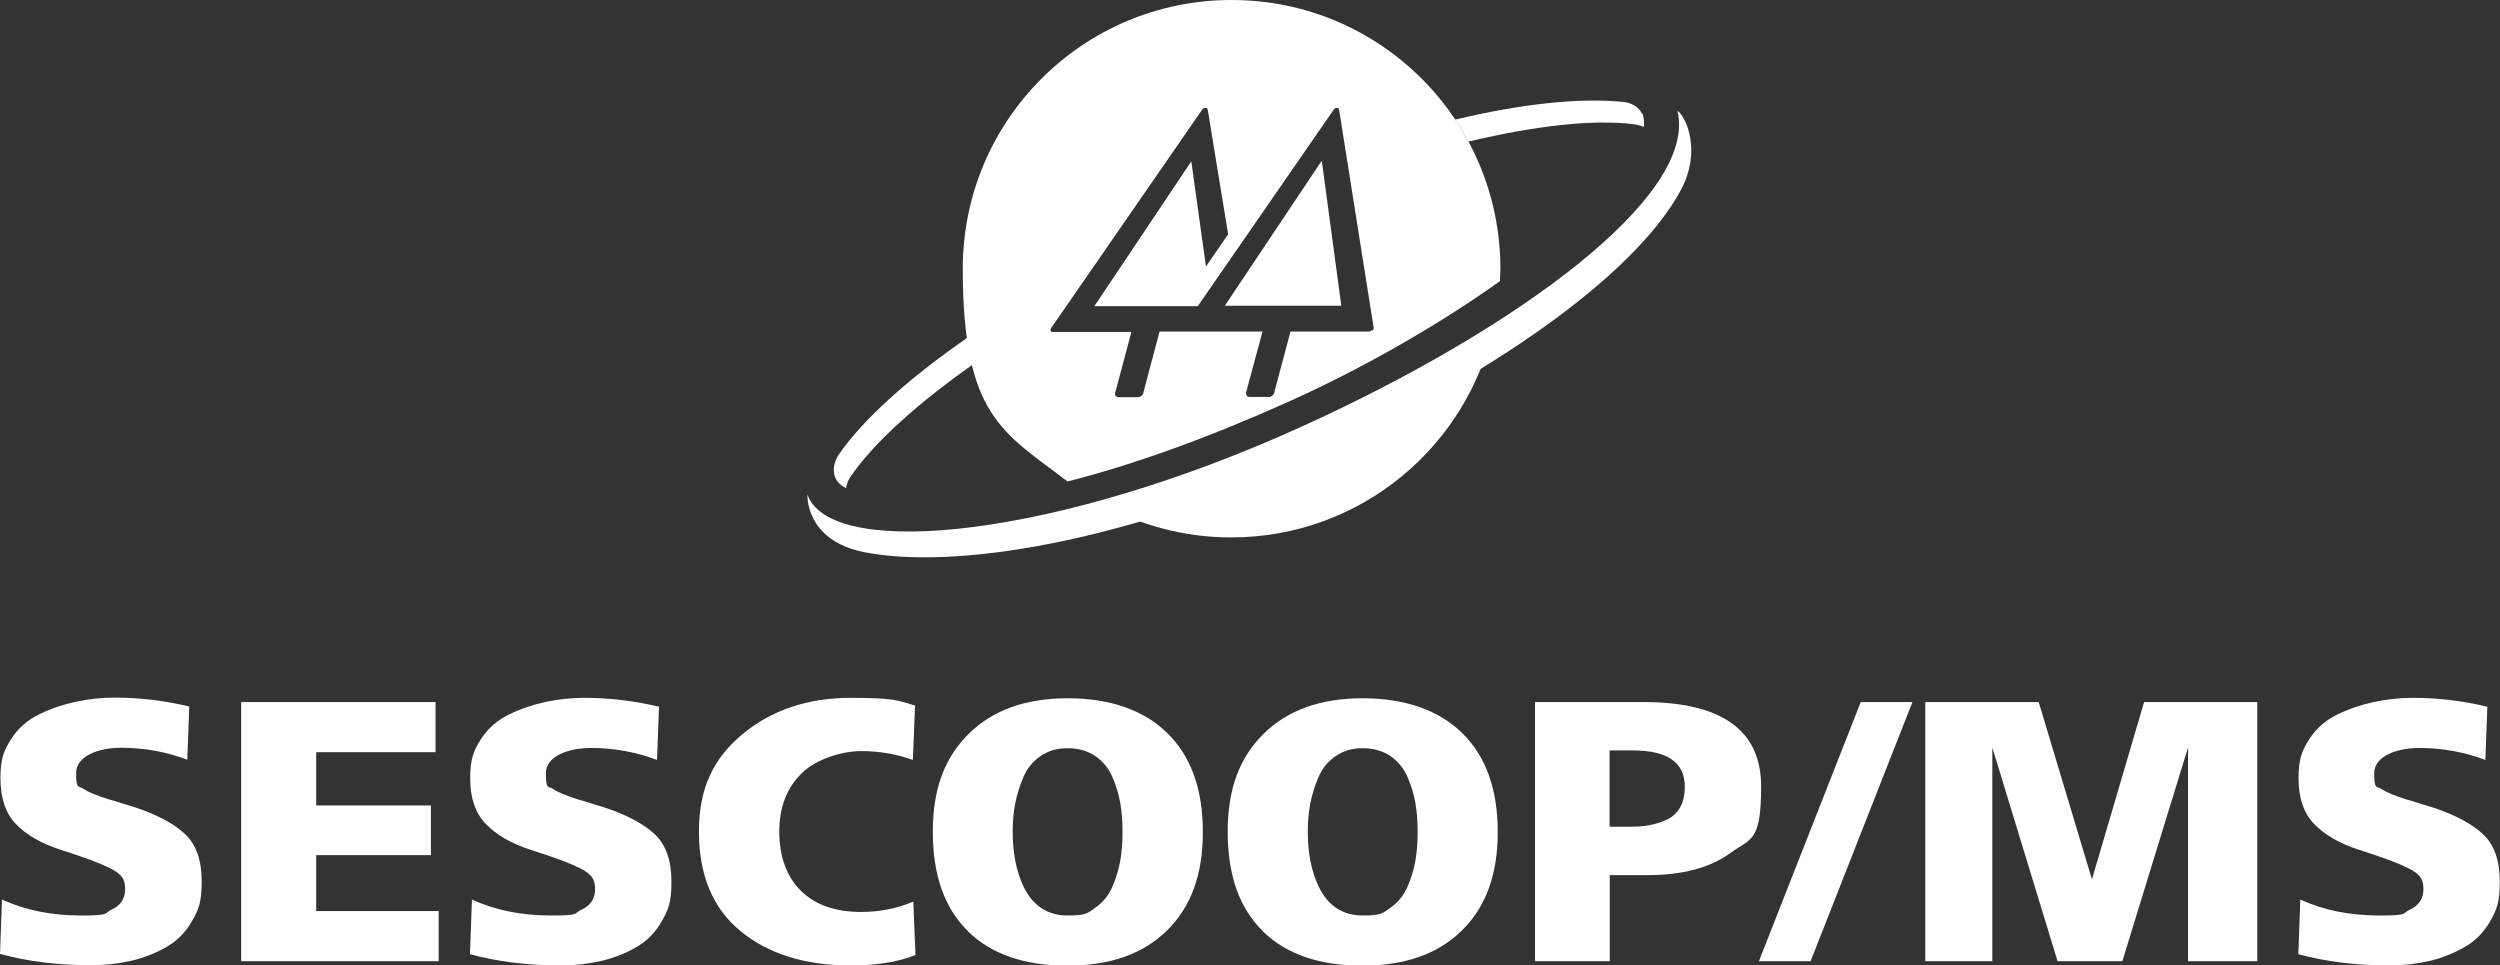
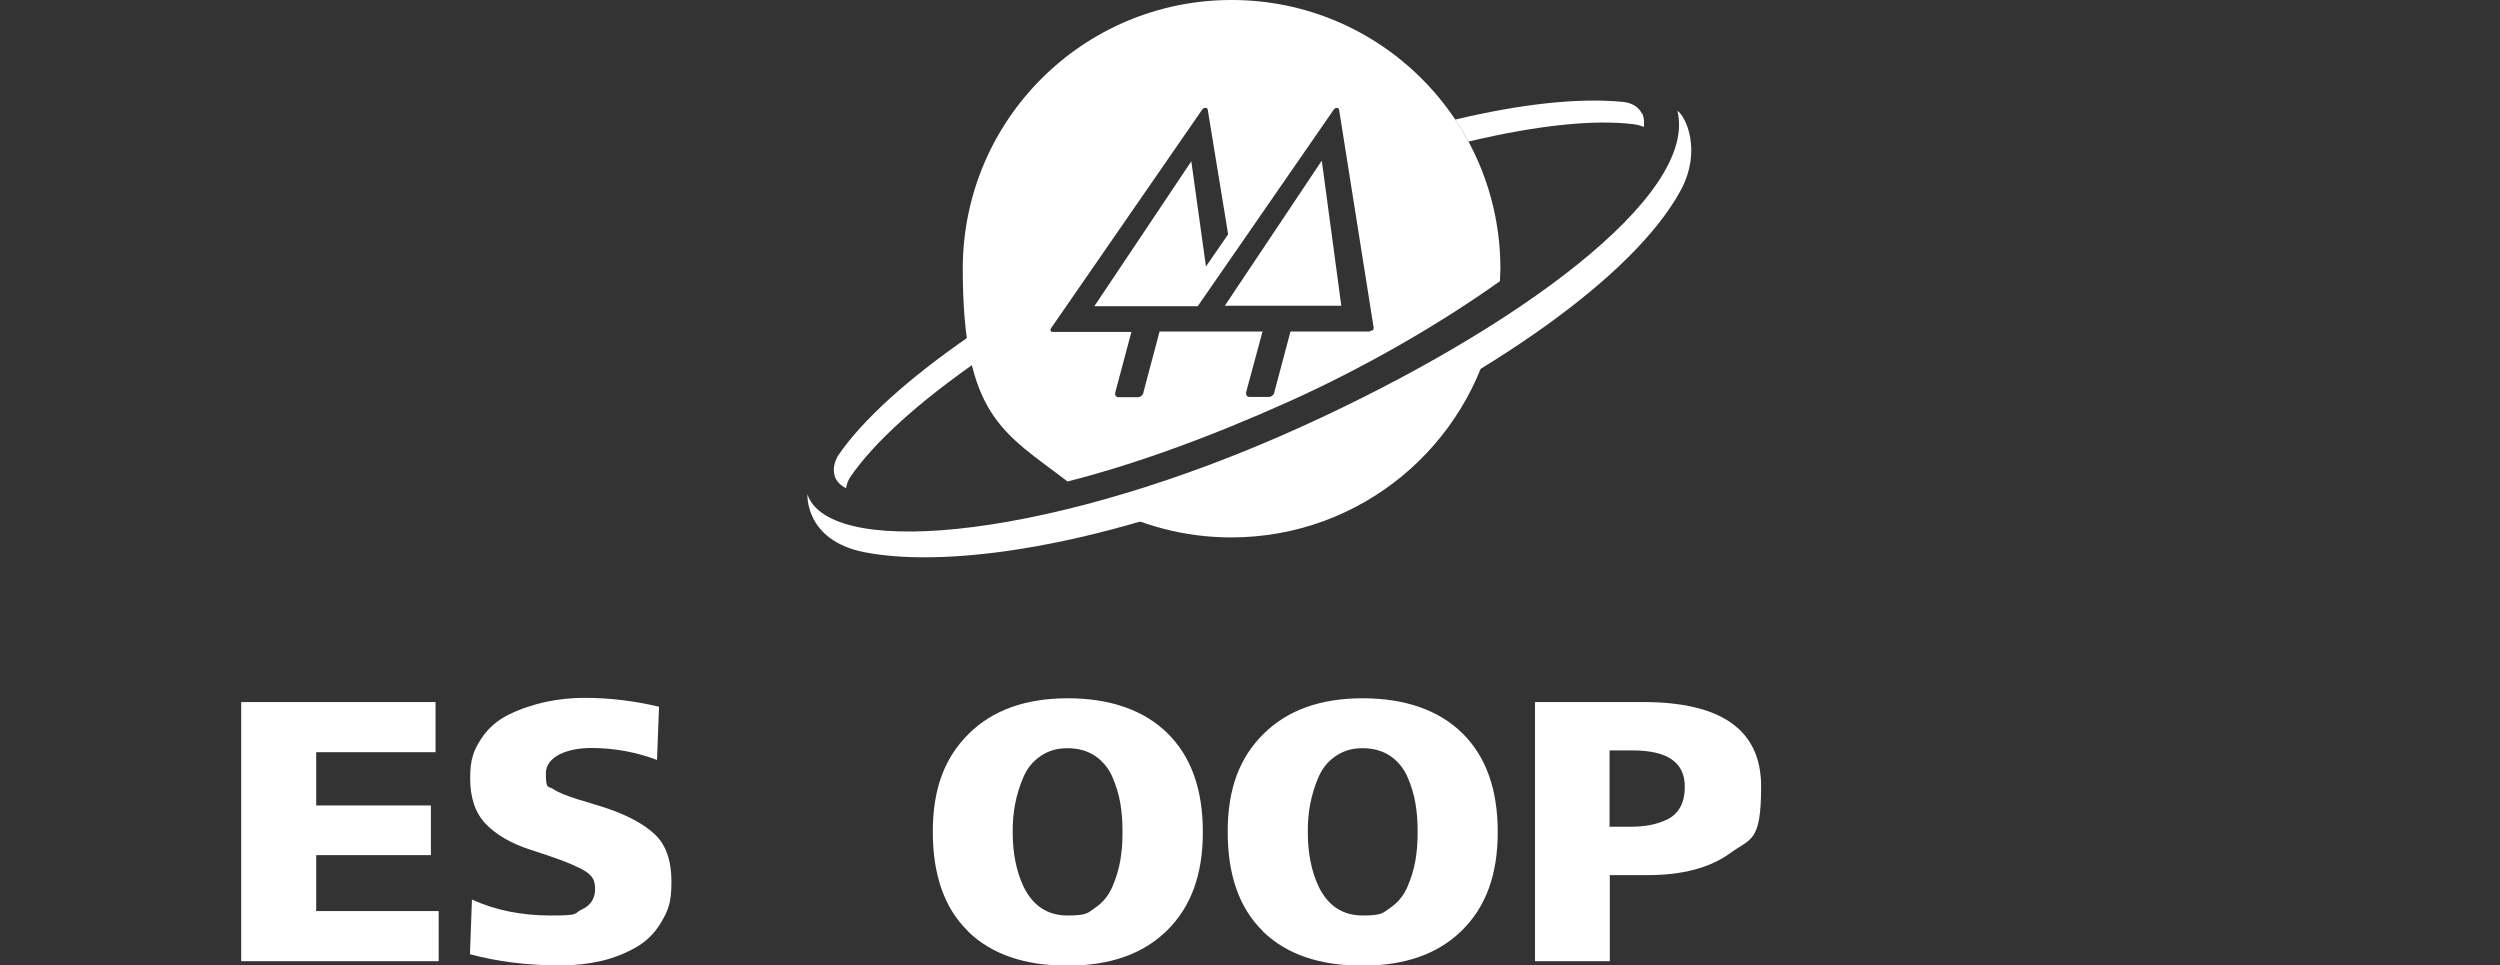
<svg xmlns="http://www.w3.org/2000/svg" version="1.1" viewBox="0 0 1126.7 435.1">
  <rect x="0" y="0" width="1126.7" height="435.1" fill="#333333" stroke="none" />
  <defs>
    <style>
      .cls-1 {
        fill: #fff;
      }
    </style>
  </defs>
  <g>
    <g id="Camada_1">
      <g>
        <g>
          <path class="cls-1" d="M437.6,151.1c-28,19.2-48.9,38.1-59.8,54.1-1.4,2.4-2.5,5.3-1.8,8.6.8,4.3,5.3,6.2,5.3,6.2.2-1.7.9-3.3,1.7-4.7,10.6-15.7,30.9-34,58.1-52.9-1.3-3.7-2.5-7.5-3.5-11.4" />
          <path class="cls-1" d="M740,51.2c-1.8-3.6-5.4-5-8.8-5.3-19.7-1.9-45.5.9-75.4,8,2.2,3.2,4.2,6.5,6,9.9,30.4-7.2,56.3-10.1,74.6-7.8,2.7.4,4.5,1.2,4.5,1.2.1-1.5.2-4-.8-6.1" />
          <path class="cls-1" d="M582.8,195.3c-30,13.7-59.2,24.3-86.1,32,17.3,9.5,37.1,14.9,58.2,14.9,58.3,0,106.9-41.2,118.5-96-26.5,17.2-57.7,34.1-90.7,49.1" />
          <path class="cls-1" d="M756,50c9.3,38.4-72.6,98.3-169,142.1-110.6,50.3-209.9,60-222.6,32-.2-.5-.4-.9-.5-1.4,0,0-1.4,20.6,25.3,26.1,40.7,8.1,117.4-4.1,203.6-43.3,78.2-35.6,143.4-80.7,164.6-119.6,9.7-17.9,2.4-33.3-1.3-35.9" />
          <polygon class="cls-1" points="552 137.8 571.9 137.8 604.5 137.8 595.7 72.4 552 137.8" />
          <path class="cls-1" d="M618.2,148.8c-.3.4-.8.6-1.2.6h-35.4c0,0-7.3,27.4-7.3,27.4,0,0,0,0,0,.1v.2s0,0,0,0c-.4,1-1.4,1.8-2.4,1.8h-8.8c-1,0-1.6-.8-1.5-1.8,0,0,0,0,0,0v-.3c0,0,7.4-27.4,7.4-27.4h-46.4s-7.3,27.5-7.3,27.5c0,0,0,0,0,.1v.2s0,0,0,0c-.4,1-1.4,1.8-2.4,1.8h-8.8c-1,0-1.7-.8-1.5-1.7h0v-.3c0,0,7.3-27.4,7.3-27.4h-35.5c-.4,0-.8-.2-.9-.5-.2-.4,0-.8.2-1.2l68.1-98.5c.3-.5.9-.8,1.5-.8s.9.3,1,.8l9.2,56.2-10,14.5-6.6-47.4-43.7,65.3h46.6s61.3-88.6,61.3-88.6c.3-.5.9-.8,1.4-.8s.9.4,1,.8l15.6,98.4c0,.4-.1.8-.5,1.2M555,0c-66.9,0-121.1,54.2-121.1,121.1s18.5,73.8,47.2,95.9c29.5-7.5,63-19.5,99.5-35.9,34.5-15.5,68.5-35.2,95.4-54.4,0-1.9.2-3.7.2-5.6,0-66.9-54.2-121.1-121.1-121.1" />
        </g>
        <g>
-           <path class="cls-1" d="M0,430.1l.9-24.7c10.4,4.8,22.3,7.2,35.7,7.2s9.9-.9,13.8-2.7,6-4.9,6-9.2-1.5-6.2-4.5-8.1c-3-1.9-8.6-4.3-16.9-7.1l-7.9-2.6c-8.6-2.8-15.3-6.7-20-11.6S.2,359.5.2,350.7s1.6-12.6,4.8-17.6c3.2-5,7.5-8.7,12.9-11.3,5.4-2.6,10.9-4.4,16.6-5.6,5.7-1.2,11.5-1.8,17.4-1.8,10.9,0,22,1.3,33.4,4l-.9,24c-9.5-3.6-19.4-5.4-29.8-5.4s-20.3,3.8-20.3,11.4,1.1,5.6,3.3,7.1,6.1,3.1,11.6,4.8c.8.2,1.4.4,1.8.5l10,3.1c9.9,3.3,17.4,7.3,22.4,12s7.5,11.8,7.5,21.3-1.4,12.7-4.3,17.8-6.7,9-11.6,11.8c-4.9,2.8-10.2,4.9-15.9,6.2-5.7,1.3-11.7,2-18.1,2-14.9,0-28.6-1.7-41-5.1Z" />
          <path class="cls-1" d="M197.7,433.2h-89v-116.8h87.6v22.6h-53.8v24h51.7v22.4h-51.7v25.2h55.2v22.6Z" />
          <path class="cls-1" d="M211.8,430.1l.9-24.7c10.4,4.8,22.3,7.2,35.7,7.2s9.9-.9,13.8-2.7,6-4.9,6-9.2-1.5-6.2-4.5-8.1c-3-1.9-8.6-4.3-16.9-7.1l-7.9-2.6c-8.6-2.8-15.3-6.7-20-11.6s-7-11.7-7-20.5,1.6-12.6,4.8-17.6c3.2-5,7.5-8.7,12.9-11.3,5.4-2.6,10.9-4.4,16.5-5.6,5.7-1.2,11.5-1.8,17.4-1.8,10.9,0,22,1.3,33.5,4l-.9,24c-9.5-3.6-19.4-5.4-29.8-5.4s-20.3,3.8-20.3,11.4,1.1,5.6,3.3,7.1,6.1,3.1,11.6,4.8c.8.2,1.4.4,1.8.5l10,3.1c9.9,3.3,17.4,7.3,22.4,12,5,4.7,7.5,11.8,7.5,21.3s-1.4,12.7-4.3,17.8c-2.9,5.1-6.7,9-11.6,11.8-4.9,2.8-10.2,4.9-15.9,6.2-5.7,1.3-11.7,2-18.1,2-14.9,0-28.6-1.7-41-5.1Z" />
-           <path class="cls-1" d="M411.6,406.4l1,24c-7.9,3.2-17.7,4.7-29.2,4.7-20.7,0-37.2-5.2-49.7-15.5-12.5-10.3-18.7-25.2-18.7-44.8s6.5-33,19.6-43.9c13.1-10.9,29.4-16.4,48.9-16.4s21.4,1.2,28.9,3.5l-1,24.5c-7.4-2.7-15.1-4-23.3-4s-19.9,3.3-26.7,9.9-10.2,15.4-10.2,26.4,3.3,20.4,9.8,26.7c6.5,6.4,15.6,9.5,27.1,9.5,8.4,0,16.3-1.6,23.6-4.7Z" />
          <path class="cls-1" d="M436.3,419.7c-10.6-10.3-15.9-25.2-15.9-44.8s5.4-33.5,16.2-44.2,25.7-16,44.6-16,34.2,5.2,44.9,15.7c10.7,10.5,16,25.3,16,44.6s-5.4,33.8-16.2,44.4-25.7,15.8-44.8,15.8c-19.3,0-34.2-5.1-44.8-15.4ZM461.3,399.6c4.2,8.6,10.8,13,19.8,13s9.1-1.2,12.5-3.5,6-5.5,7.7-9.4c1.7-3.9,2.9-7.9,3.6-11.9s1-8.3,1-12.9-.3-8.8-1-12.9-1.9-8-3.6-11.9-4.3-7-7.7-9.4c-3.5-2.3-7.6-3.5-12.5-3.5s-8.7,1.2-12.2,3.6c-3.5,2.4-6,5.5-7.7,9.5s-2.9,7.9-3.7,12-1.1,8.3-1.1,12.6c0,9.5,1.6,17.7,4.9,24.7Z" />
          <path class="cls-1" d="M569.2,419.7c-10.6-10.3-15.9-25.2-15.9-44.8s5.4-33.5,16.2-44.2,25.7-16,44.6-16,34.2,5.2,44.9,15.7c10.7,10.5,16,25.3,16,44.6s-5.4,33.8-16.2,44.4-25.7,15.8-44.8,15.8c-19.3,0-34.2-5.1-44.8-15.4ZM594.3,399.6c4.2,8.6,10.8,13,19.8,13s9.1-1.2,12.5-3.5,6-5.5,7.7-9.4c1.7-3.9,2.9-7.9,3.6-11.9s1-8.3,1-12.9-.3-8.8-1-12.9-1.9-8-3.6-11.9-4.3-7-7.7-9.4c-3.5-2.3-7.6-3.5-12.5-3.5s-8.7,1.2-12.2,3.6c-3.5,2.4-6,5.5-7.7,9.5-1.7,3.9-2.9,7.9-3.7,12s-1.1,8.3-1.1,12.6c0,9.5,1.6,17.7,4.9,24.7Z" />
          <path class="cls-1" d="M725.6,433.2h-33.8v-116.8h48.7c35.5,0,53.2,12.7,53.2,38s-4.6,23.3-13.8,30-21.6,10-37.4,10h-17v38.9ZM725.4,338.3v34.3h8.6c3.6,0,6.7-.2,9.4-.7,2.6-.5,5.2-1.3,7.8-2.5s4.5-3,6-5.5c1.4-2.5,2.1-5.6,2.1-9.4,0-10.9-7.8-16.3-23.5-16.3h-10.3Z" />
-           <path class="cls-1" d="M816,433.2h-23.3l45.9-116.8h23.3l-45.9,116.8Z" />
-           <path class="cls-1" d="M897.8,433.2h-30.1v-116.8h51.1l24,79.9,23.5-79.9h51v116.8h-31.2v-96.3l-29.6,96.3h-29.2l-29.4-96.3v96.3h0Z" />
-           <path class="cls-1" d="M1035.8,430.1l.9-24.7c10.4,4.8,22.3,7.2,35.7,7.2s9.9-.9,13.8-2.7,6-4.9,6-9.2-1.5-6.2-4.5-8.1c-3-1.9-8.6-4.3-16.9-7.1l-7.9-2.6c-8.6-2.8-15.3-6.7-20-11.6-4.7-4.9-7-11.7-7-20.5s1.6-12.6,4.8-17.6c3.2-5,7.5-8.7,12.9-11.3,5.4-2.6,10.9-4.4,16.6-5.6,5.7-1.2,11.5-1.8,17.4-1.8,10.9,0,22,1.3,33.4,4l-.9,24c-9.5-3.6-19.4-5.4-29.8-5.4s-20.3,3.8-20.3,11.4,1.1,5.6,3.3,7.1,6.1,3.1,11.6,4.8c.8.2,1.4.4,1.8.5l10,3.1c9.9,3.3,17.4,7.3,22.4,12s7.5,11.8,7.5,21.3-1.4,12.7-4.3,17.8-6.7,9-11.7,11.8c-4.9,2.8-10.2,4.9-15.8,6.2-5.7,1.3-11.7,2-18.1,2-14.9,0-28.6-1.7-41-5.1Z" />
        </g>
      </g>
    </g>
  </g>
</svg>